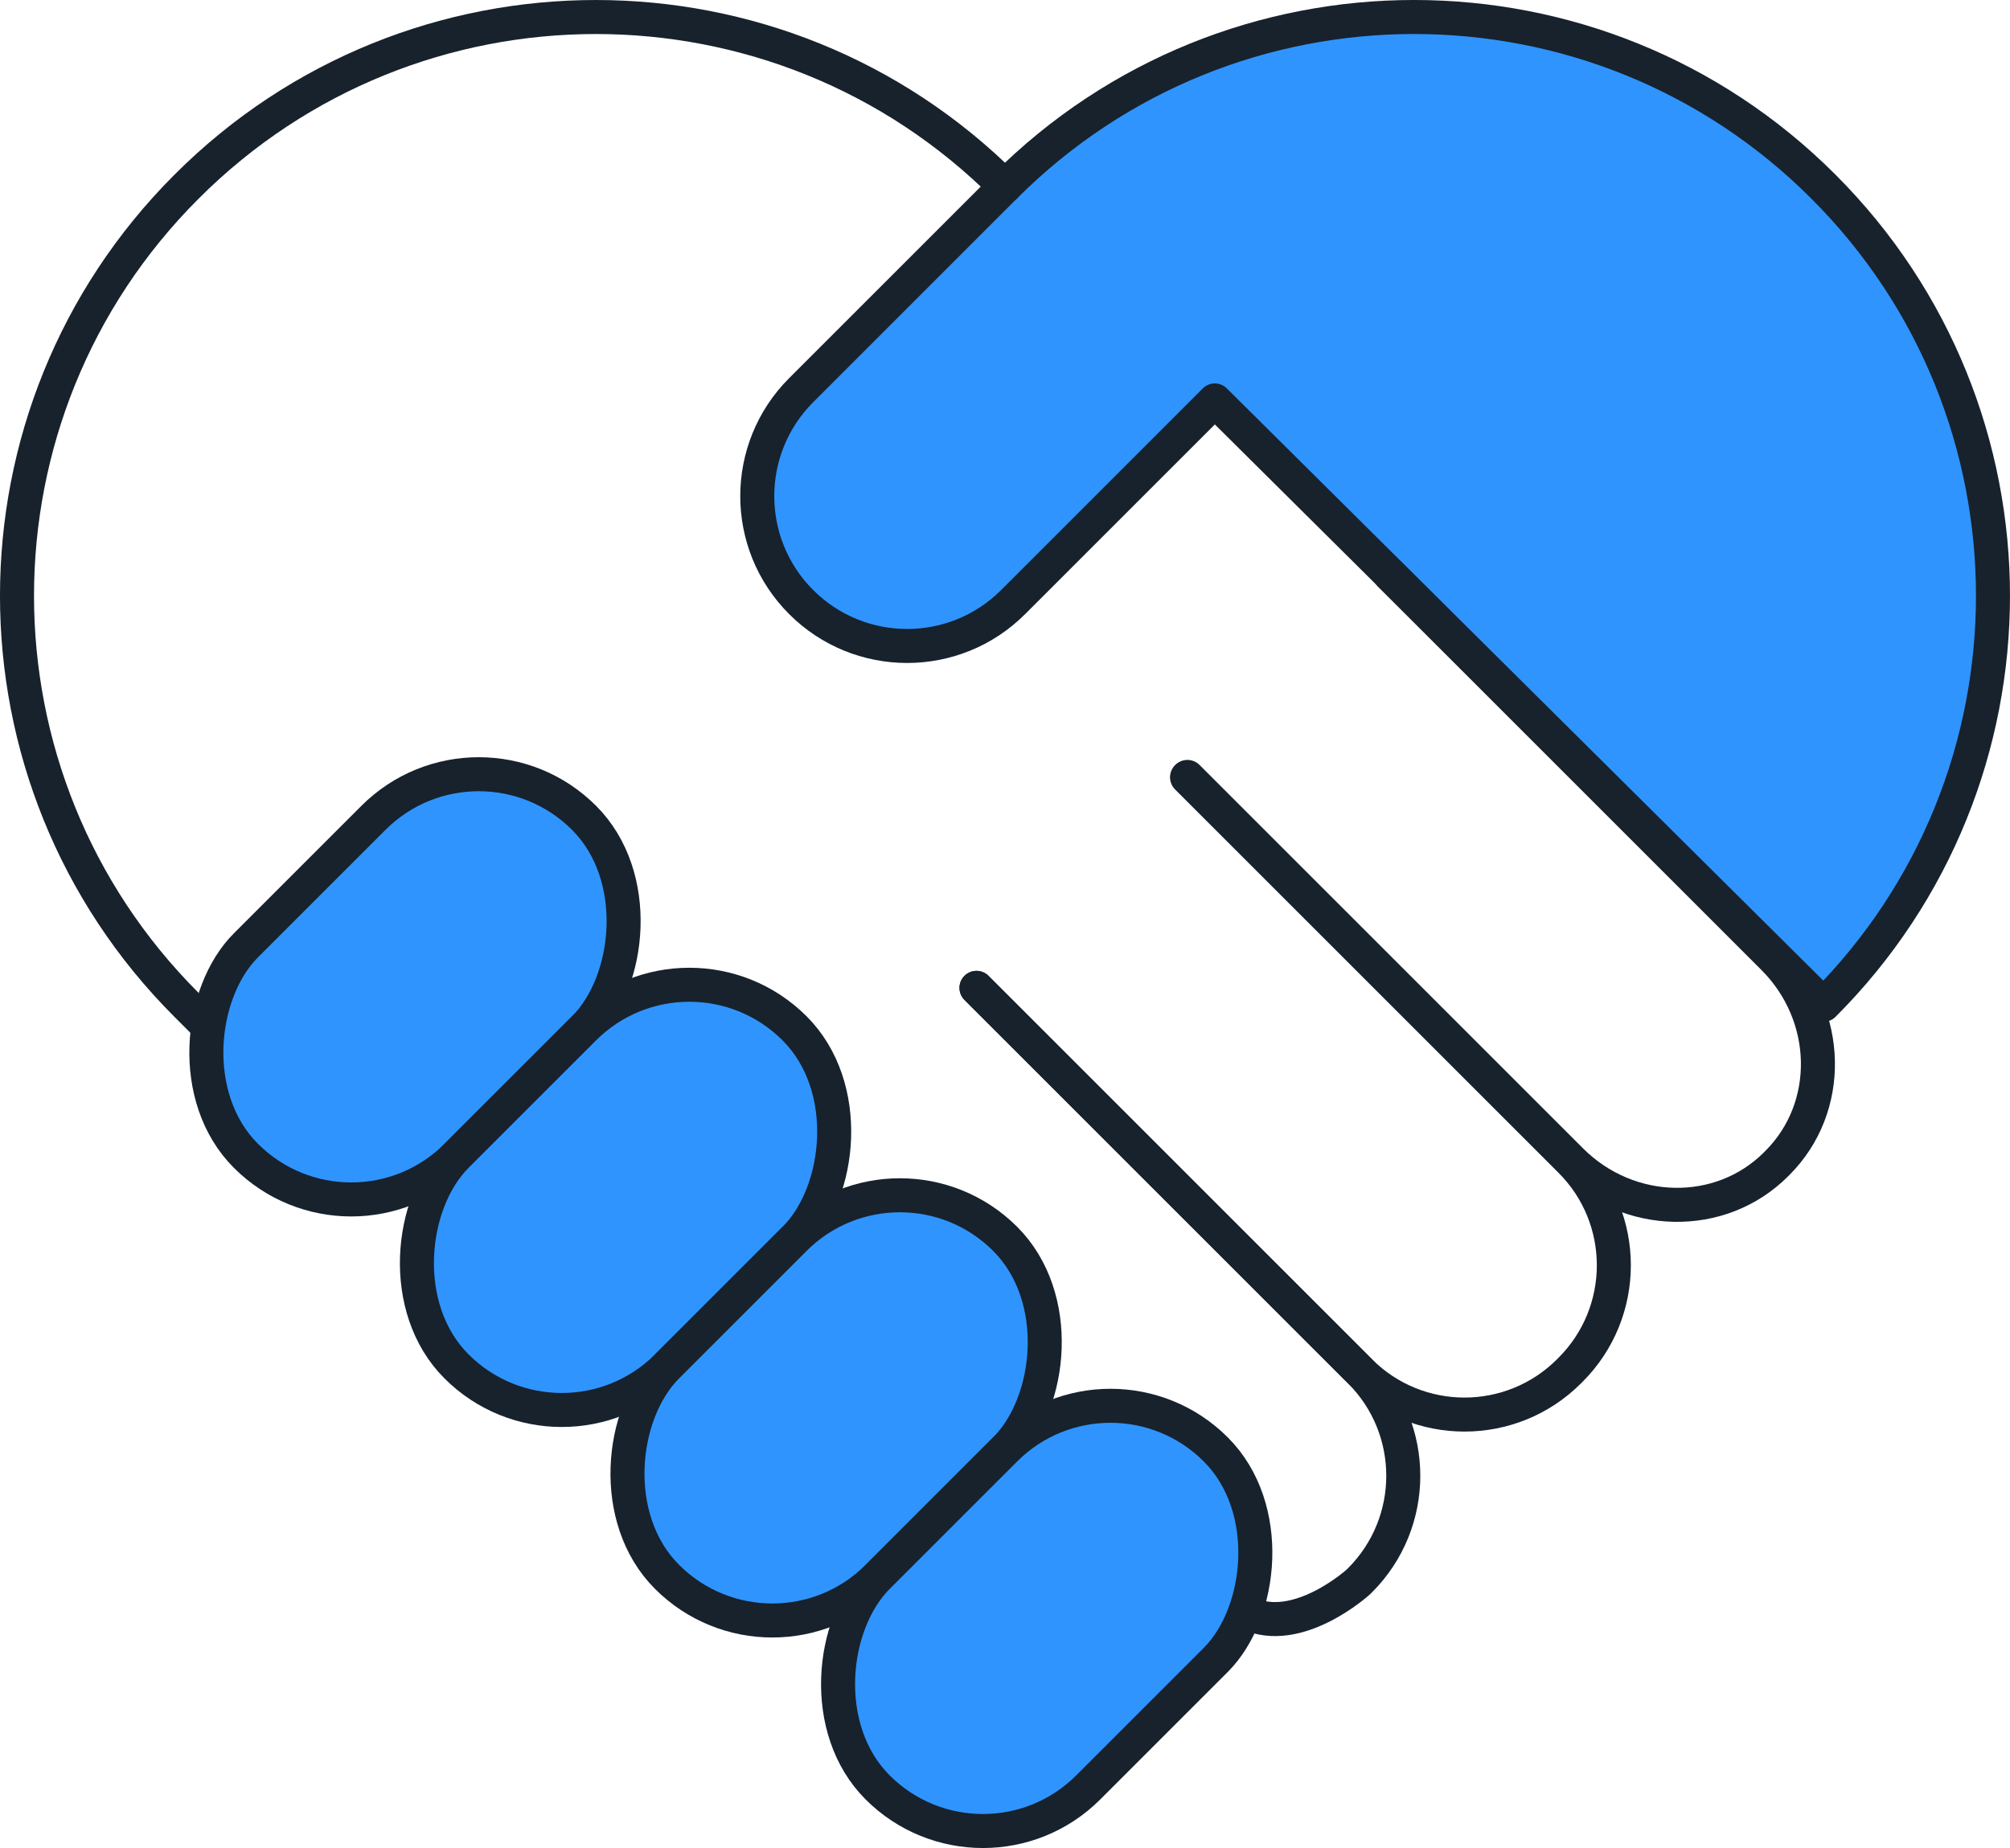
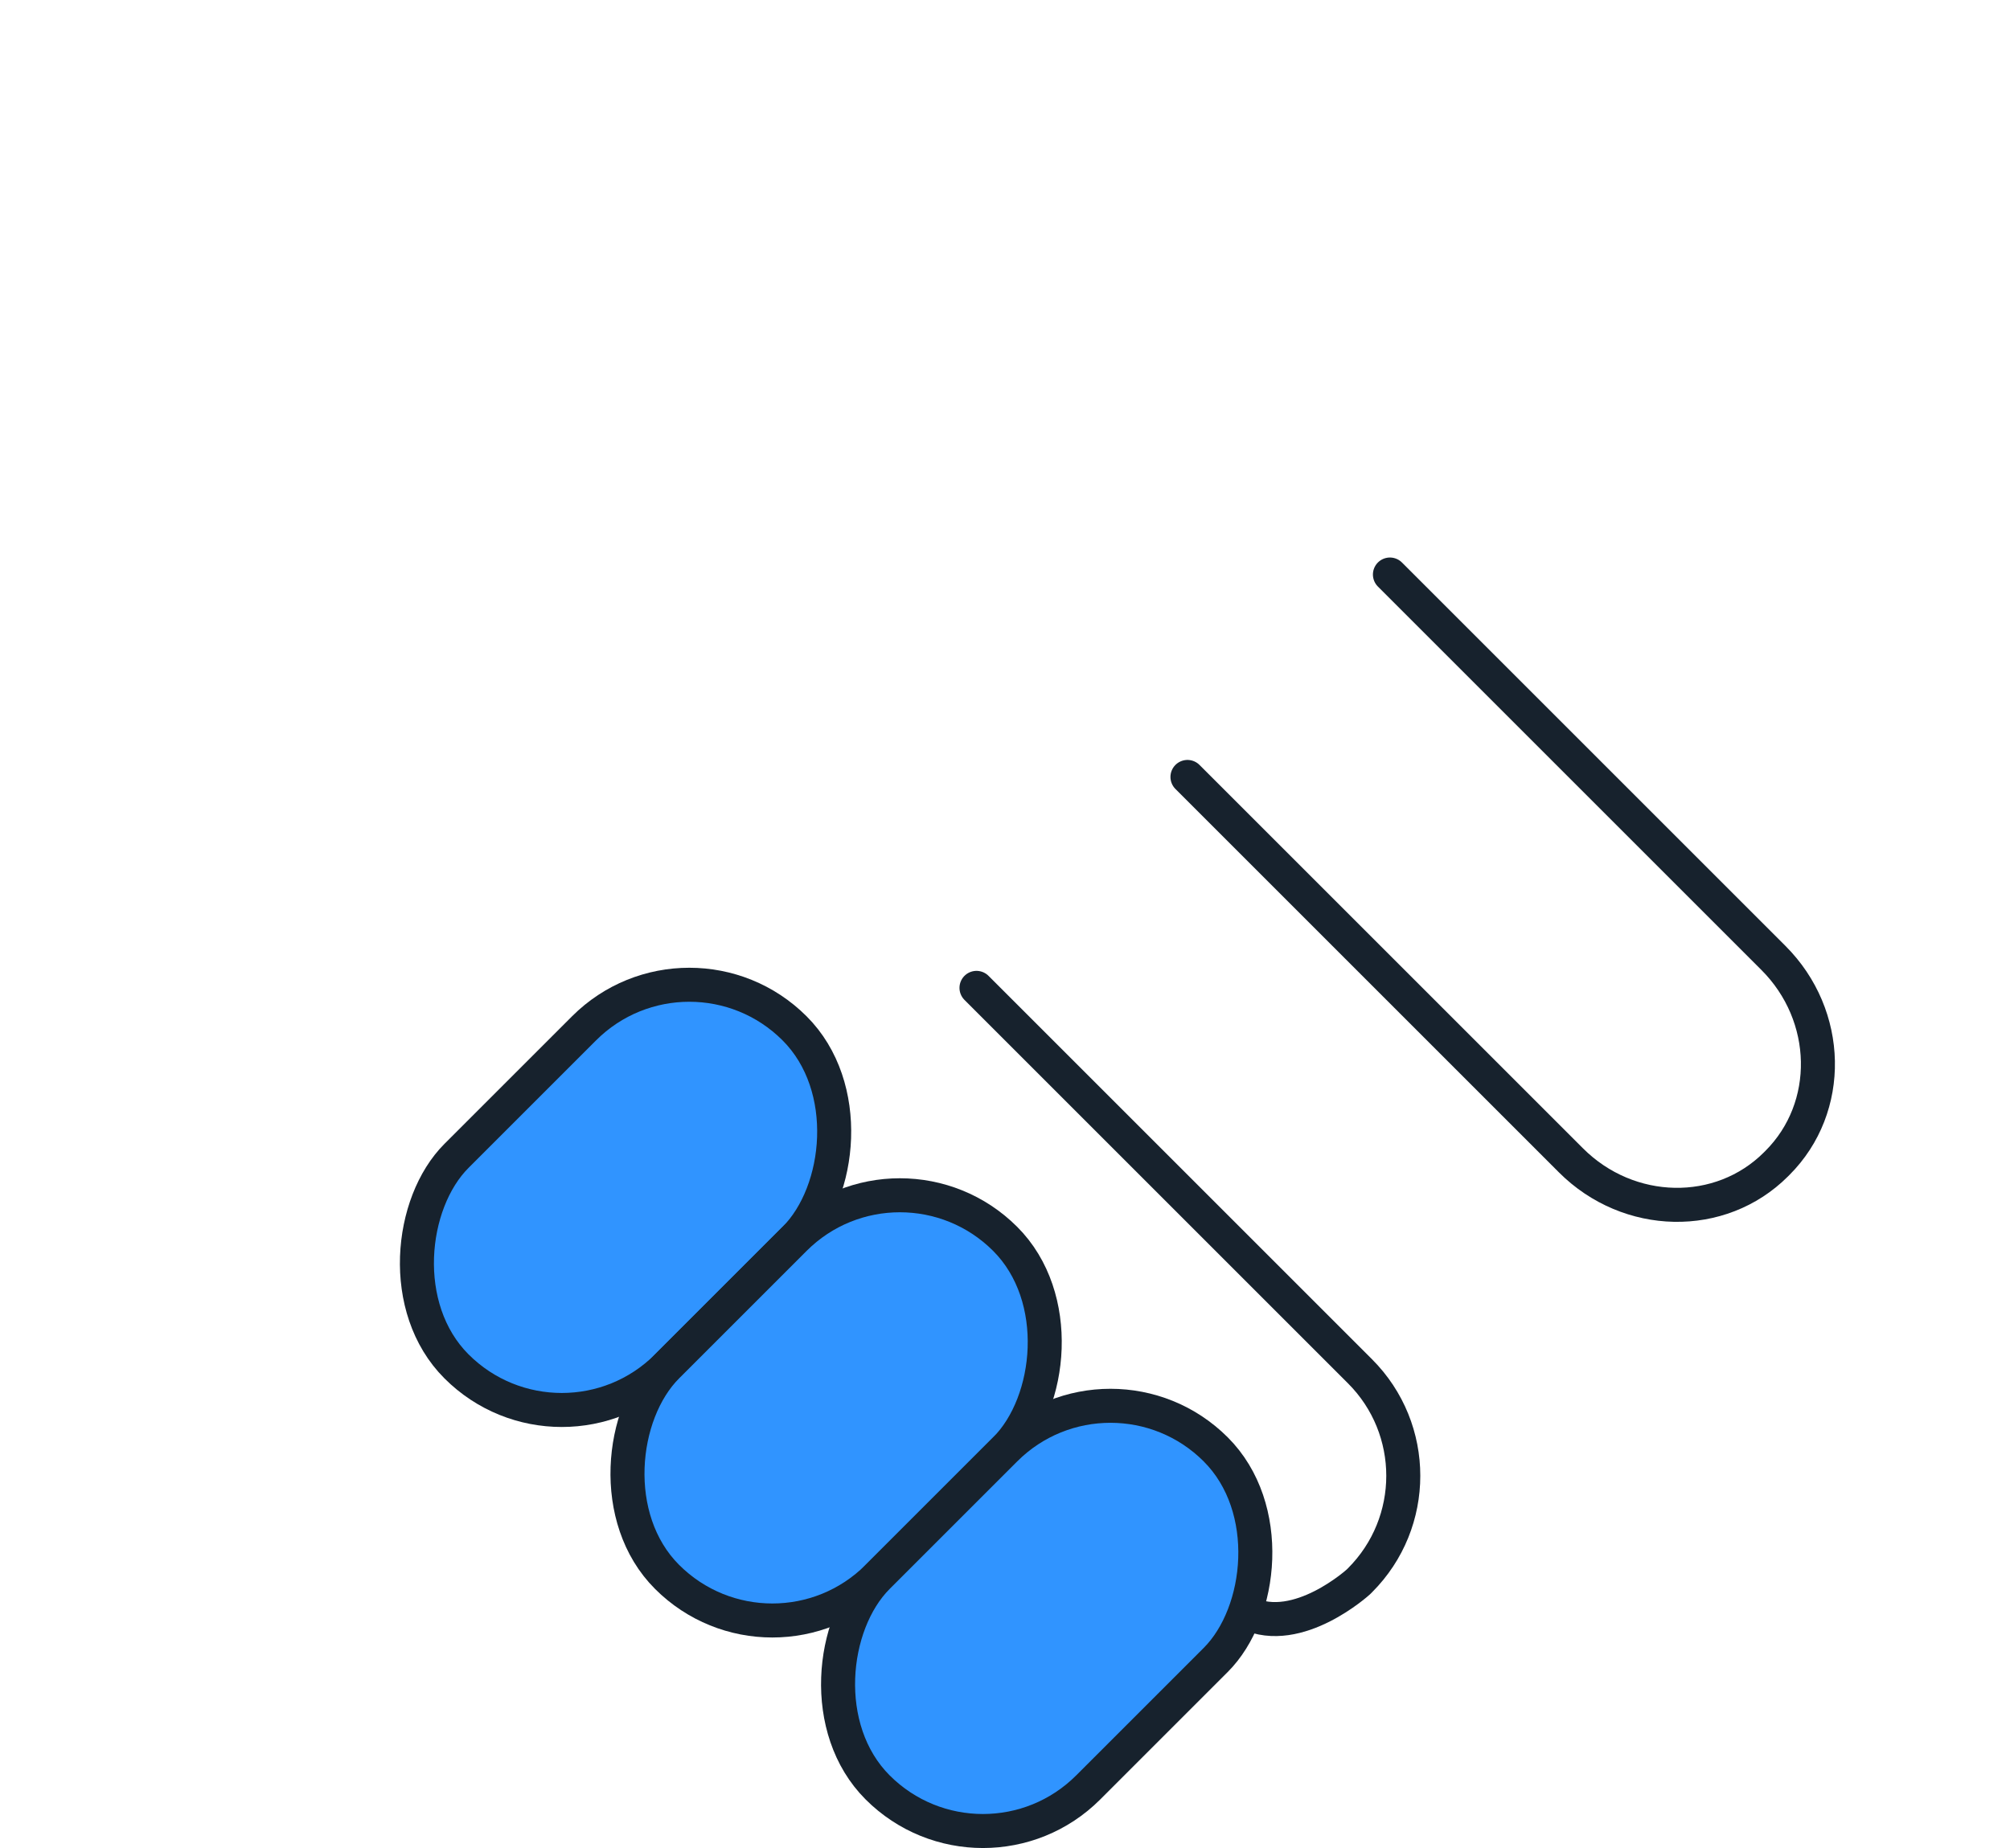
<svg xmlns="http://www.w3.org/2000/svg" id="uuid-0758740a-7b24-46ad-94ab-a9203b66d205" data-name="Layer_1" viewBox="0 0 88.624 81.5">
  <defs>
    <style>
      .uuid-e253adfc-fa5d-4dd3-8793-40a271f23454 {
        fill: none;
      }

      .uuid-e253adfc-fa5d-4dd3-8793-40a271f23454, .uuid-7b68dc8d-c8d5-4418-8cbc-365eda62cb3f {
        stroke: #17222d;
        stroke-linecap: round;
        stroke-linejoin: round;
        stroke-width: 1.5px;
      }

      .uuid-7b68dc8d-c8d5-4418-8cbc-365eda62cb3f {
        fill: #3094ff;
      }
    </style>
  </defs>
-   <path class="uuid-7b68dc8d-c8d5-4418-8cbc-365eda62cb3f" d="M80.402,44.312h0c9.962-9.962,9.962-26.114,0-36.076l-.015-.015c-9.962-9.962-26.114-9.962-36.076,0h0s-5.566,5.566-5.566,5.566l-3.42,3.42c-2.581,2.581-2.581,6.765,0,9.345h0c2.581,2.581,6.765,2.581,9.345,0l8.893-8.893,26.838,26.652Z" />
-   <path class="uuid-e253adfc-fa5d-4dd3-8793-40a271f23454" d="M44.312,8.222h0c-9.962-9.962-26.114-9.962-36.076,0l-.015.015c-9.962,9.962-9.962,26.114,0,36.076h0s.811.811.811.811" />
-   <rect class="uuid-7b68dc8d-c8d5-4418-8cbc-365eda62cb3f" x="11.732" y="32.979" width="13.13" height="21.082" rx="6.565" ry="6.565" transform="translate(36.133 -.191) rotate(45)" />
  <rect class="uuid-7b68dc8d-c8d5-4418-8cbc-365eda62cb3f" x="21.017" y="42.264" width="13.13" height="21.082" rx="6.565" ry="6.565" transform="translate(45.417 -4.037) rotate(45)" />
-   <path class="uuid-e253adfc-fa5d-4dd3-8793-40a271f23454" d="M52.339,34.282l16.909,16.909c2.545,2.545,2.545,6.672,0,9.217l-.067.067c-2.545,2.545-6.672,2.545-9.217,0l-16.909-16.909" />
  <path class="uuid-e253adfc-fa5d-4dd3-8793-40a271f23454" d="M61.284,25.337l16.909,16.909c2.545,2.545,2.625,6.592.177,9.039l-.065.065c-2.447,2.447-6.494,2.368-9.039-.177l-16.909-16.909" />
  <path class="uuid-e253adfc-fa5d-4dd3-8793-40a271f23454" d="M43.055,43.566l16.909,16.909c2.545,2.545,2.545,6.672,0,9.217l-.067.067s-2.665,2.433-4.895,1.379" />
  <rect class="uuid-7b68dc8d-c8d5-4418-8cbc-365eda62cb3f" x="30.301" y="51.548" width="13.13" height="21.082" rx="6.565" ry="6.565" transform="translate(54.701 -7.883) rotate(45)" />
  <rect class="uuid-7b68dc8d-c8d5-4418-8cbc-365eda62cb3f" x="39.585" y="60.832" width="13.13" height="21.082" rx="6.565" ry="6.565" transform="translate(63.986 -11.728) rotate(45)" />
</svg>